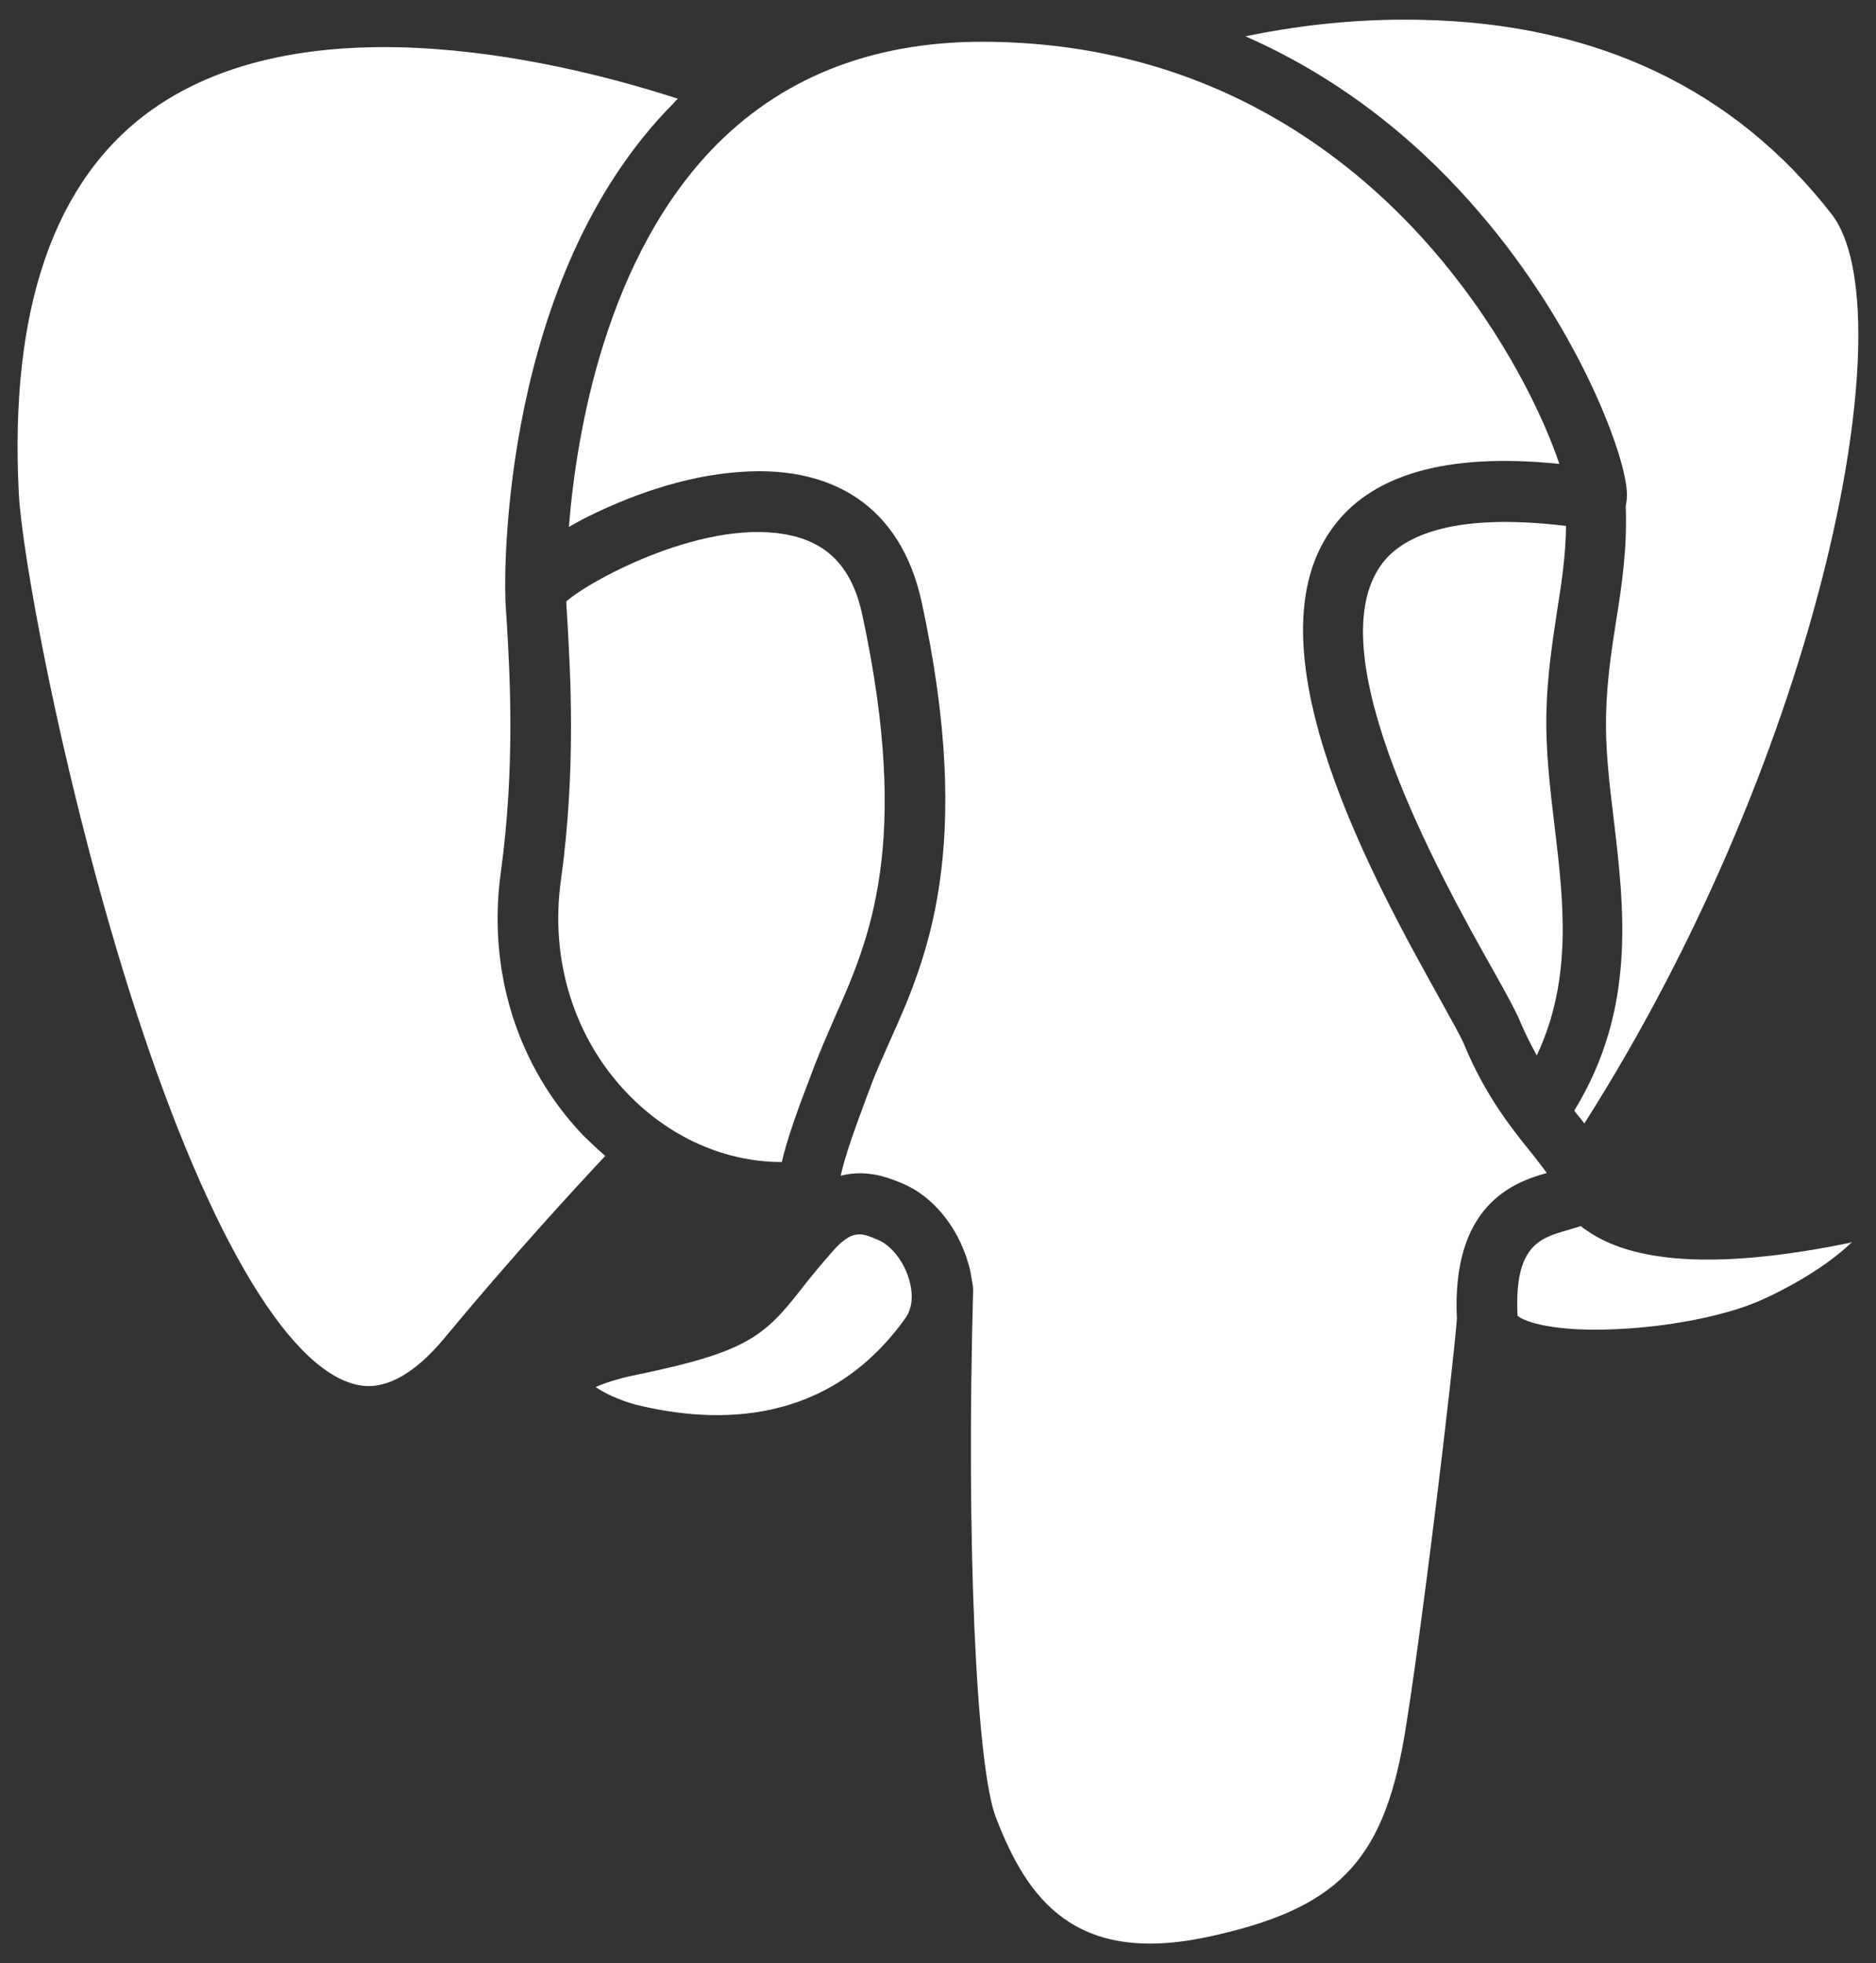
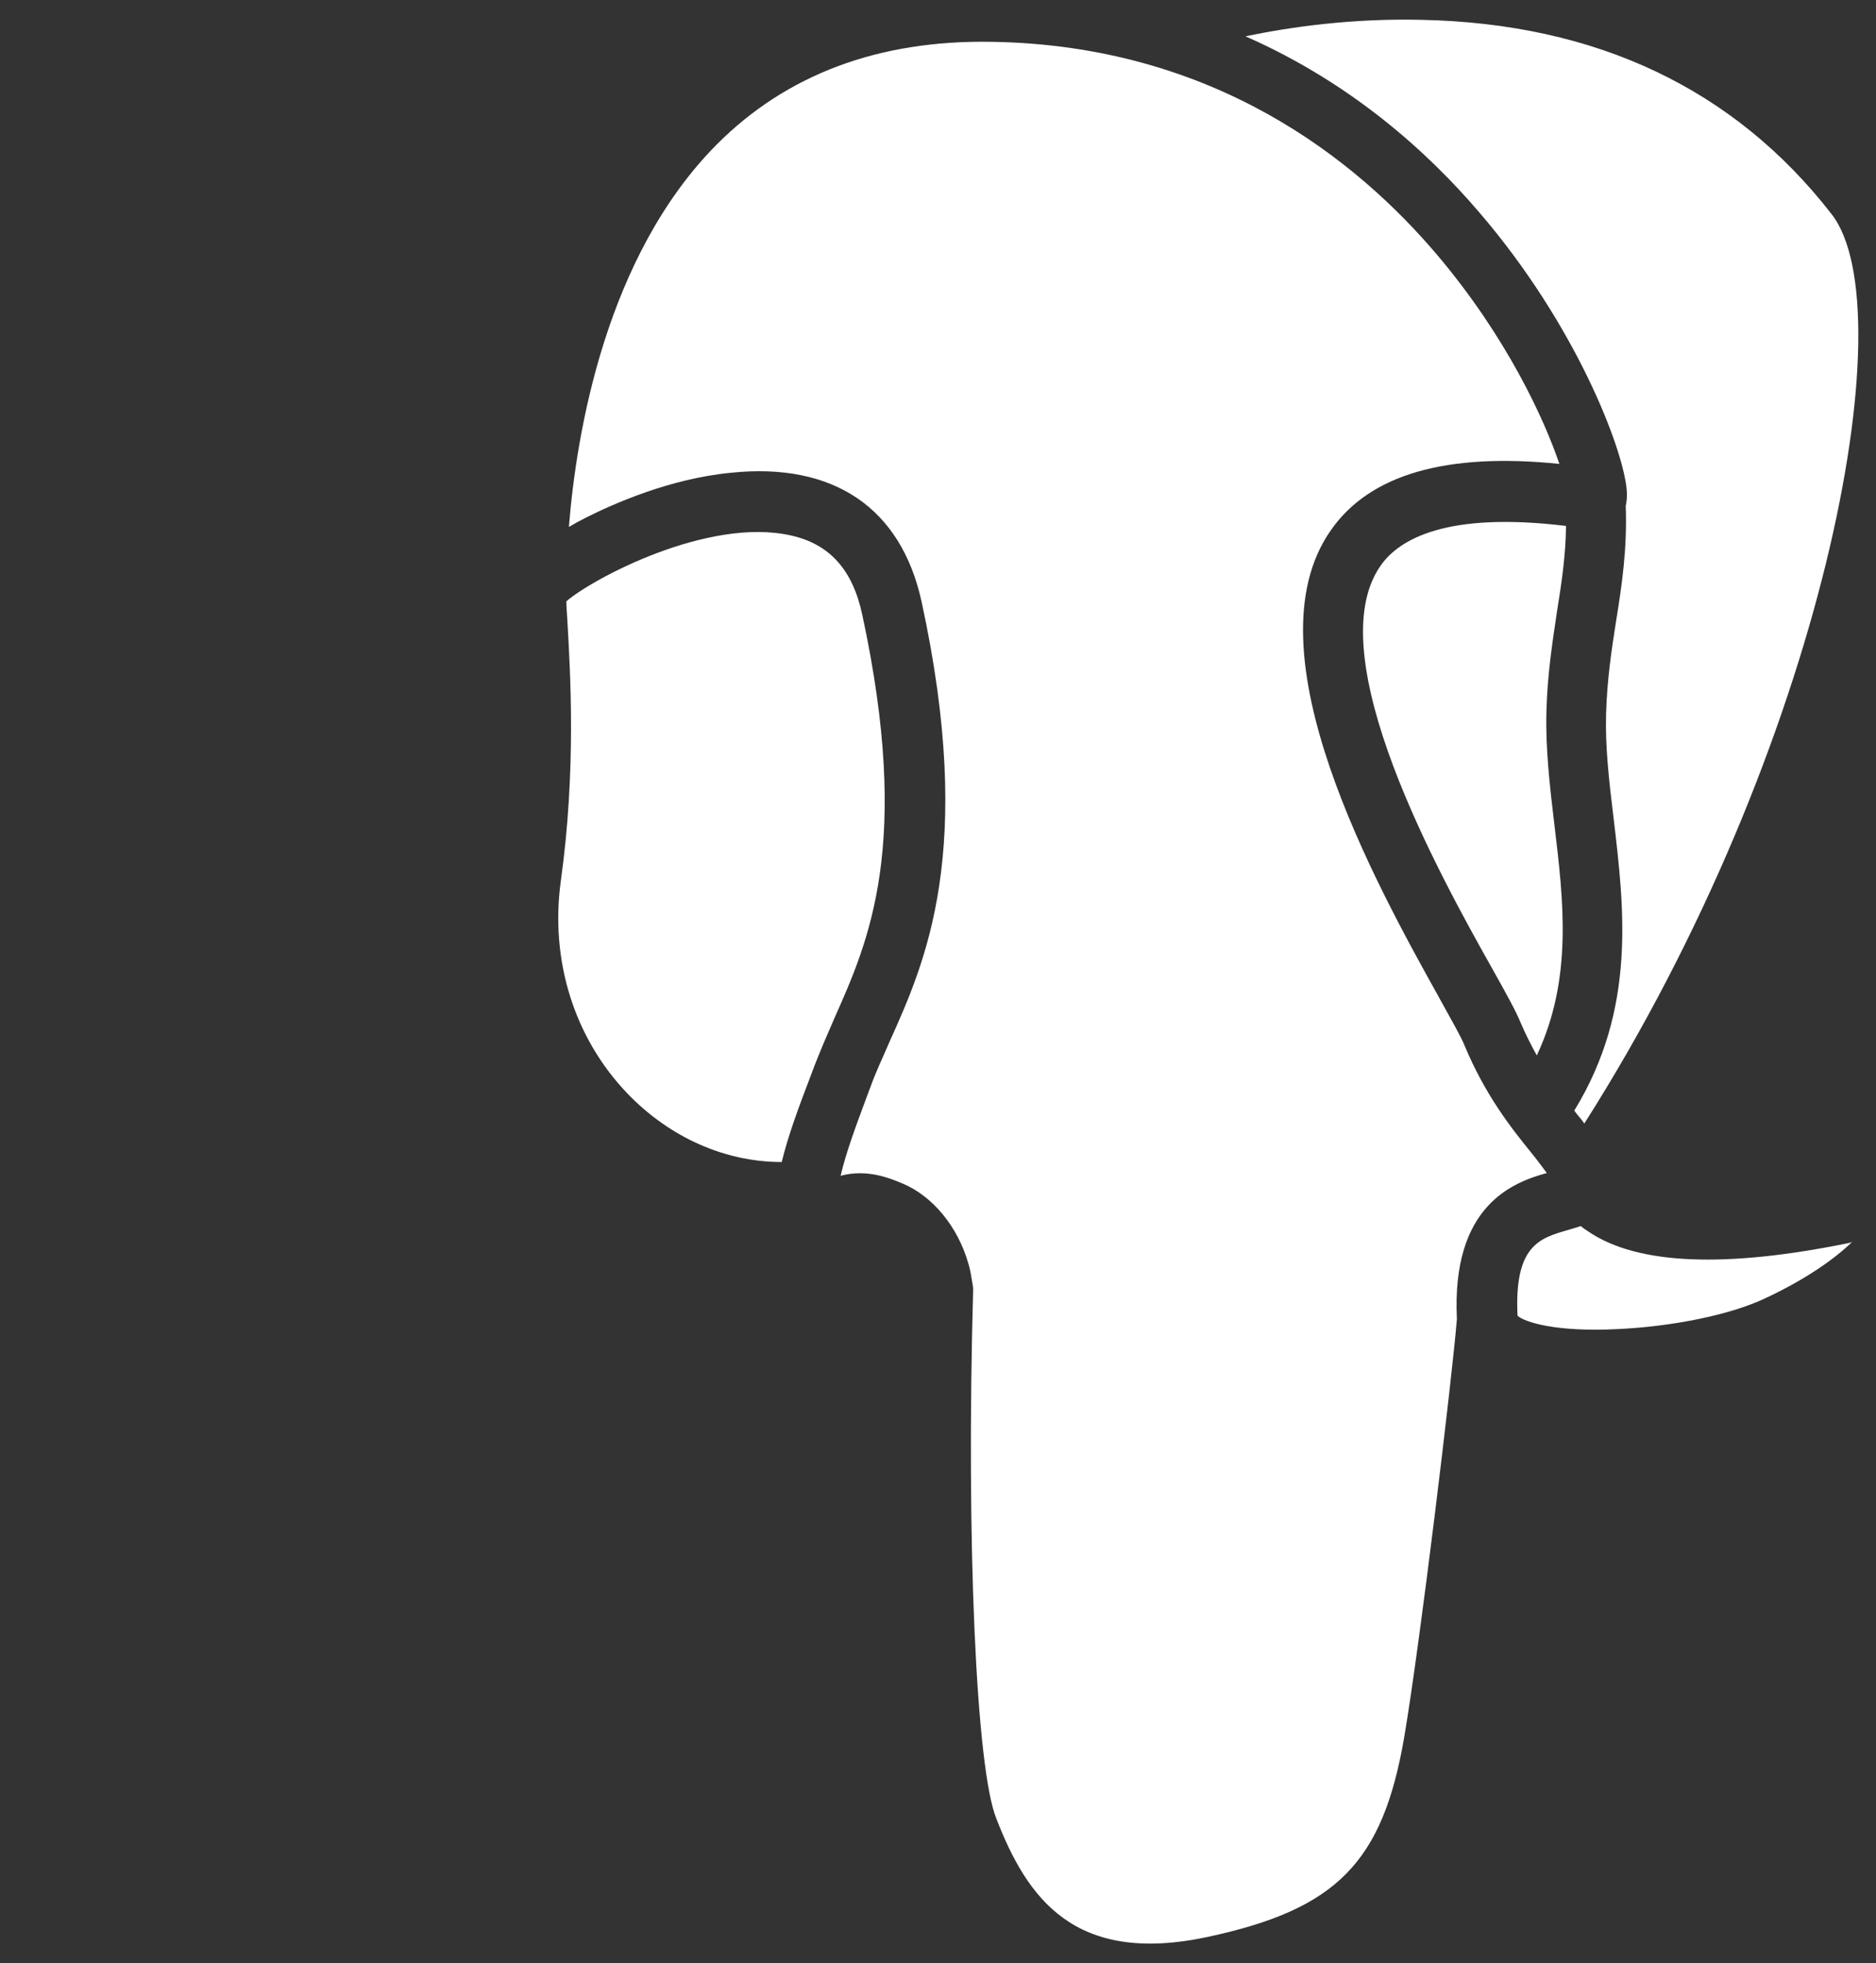
<svg xmlns="http://www.w3.org/2000/svg" width="86" height="90" viewBox="0 0 86 90" fill="none">
  <rect x="0" y="0" width="86" height="90" fill="#333333" stroke="none" />
-   <path d="M41.506 60.426C41.92 59.85 41.803 59.094 41.686 58.698C41.452 57.843 40.858 57.087 40.237 56.835C39.481 56.511 39.067 56.349 38.167 57.366C37.564 58.059 37.105 58.608 36.736 59.094C35.053 61.236 34.27 61.974 29.257 63.009C28.222 63.216 27.619 63.45 27.304 63.585C27.7 63.864 28.384 64.188 29.149 64.395C32.848 65.304 37.978 65.376 41.506 60.426Z" fill="white" />
-   <path d="M31.075 4.527C26.26 2.961 14.263 -0.153 6.964 5.031C2.5 8.208 0.43 14.121 0.862 22.617C0.997 25.308 2.707 34.866 5.605 44.379C8.971 55.386 12.769 62.316 16.054 63.396C16.558 63.558 18.079 64.062 20.311 61.416C23.443 57.636 26.386 54.441 27.745 52.992C27.403 52.695 27.079 52.389 26.755 52.074C23.713 48.897 22.336 44.496 22.957 40.005C23.623 35.172 23.371 30.888 23.236 28.611C23.191 27.99 23.164 27.531 23.164 27.207C23.137 26.379 22.957 12.726 30.85 4.761C30.931 4.662 31.003 4.59 31.075 4.527Z" fill="white" />
  <path d="M39.526 28.17C39.085 26.118 38.032 24.948 36.277 24.552C32.452 23.679 27.115 26.559 25.963 27.567C25.963 27.801 25.99 28.098 26.008 28.422C26.143 30.816 26.422 35.262 25.711 40.374C25.207 44.01 26.314 47.583 28.771 50.139C30.706 52.146 33.235 53.271 35.836 53.271C36.133 52.047 36.619 50.742 37.15 49.356L37.357 48.807C37.636 48.096 37.933 47.403 38.257 46.665C39.823 43.137 41.803 38.736 39.526 28.17Z" fill="white" />
  <path d="M55.366 88.794C61.279 87.525 63.376 85.383 64.366 79.677C65.104 75.348 66.58 63.072 66.787 60.471C66.535 55.269 69.343 54.207 70.909 53.775C70.702 53.496 70.45 53.154 70.171 52.812C69.271 51.705 68.074 50.184 67.129 47.907C66.994 47.565 66.526 46.737 66.004 45.792C63.124 40.608 57.112 29.862 61.009 24.309C62.782 21.753 66.301 20.736 71.485 21.267C70.792 19.215 69.064 15.444 65.887 11.691C62.197 7.335 55.663 2.079 45.466 1.917C40.282 1.827 36.052 3.411 32.848 6.633C27.781 11.745 26.422 19.827 26.08 24.156C26.314 24.021 26.566 23.877 26.836 23.742C28.123 23.094 30.706 21.942 33.514 21.672C38.212 21.186 41.299 23.283 42.244 27.567C44.728 39.006 42.424 44.1 40.768 47.781C40.471 48.474 40.165 49.113 39.94 49.734L39.733 50.283C39.247 51.597 38.788 52.812 38.536 53.901C39.76 53.577 40.795 54.018 41.344 54.243C42.748 54.819 43.9 56.223 44.386 57.906C44.476 58.185 44.521 58.482 44.566 58.761C44.593 58.896 44.611 59.013 44.611 59.148C44.287 70.641 44.746 81.072 45.673 83.367C47.077 86.994 49.237 90.108 55.366 88.794Z" fill="white" />
  <path d="M65.149 0.909C61.972 0.837 59.164 1.233 57.094 1.665C61.909 3.78 65.428 6.939 67.822 9.747C72.241 14.886 74.41 20.565 74.572 22.455C74.599 22.752 74.572 22.986 74.527 23.193C74.599 25.173 74.347 26.856 74.086 28.467C73.879 29.781 73.672 31.14 73.627 32.724C73.582 34.218 73.762 35.811 73.969 37.494C74.455 41.616 75.031 46.242 72.169 50.913C72.214 50.985 72.259 51.03 72.304 51.093C72.421 51.228 72.538 51.372 72.628 51.507C83.608 34.236 87.406 14.211 83.959 9.81C79.513 4.086 73.186 1.071 65.149 0.909Z" fill="white" />
  <path d="M74.149 60.93C76.705 60.813 79.378 60.264 80.962 59.499C82.825 58.626 84.139 57.681 84.895 56.943C84.868 56.943 84.85 56.943 84.823 56.97C79.135 58.14 75.103 57.987 72.853 56.484C72.718 56.394 72.574 56.304 72.466 56.205C72.286 56.277 72.07 56.322 71.89 56.385C70.603 56.754 69.406 57.078 69.568 60.318C69.892 60.615 71.341 61.074 74.149 60.93Z" fill="white" />
  <path d="M63.286 25.938C60.406 30.06 66.022 40.167 68.443 44.469C69.064 45.576 69.505 46.377 69.712 46.89C69.946 47.439 70.198 47.925 70.45 48.384C72.106 44.865 71.674 41.292 71.26 37.836C71.053 36.108 70.846 34.335 70.891 32.634C70.936 30.888 71.17 29.43 71.377 28.026C71.584 26.739 71.773 25.497 71.791 24.111C66.319 23.445 64.132 24.714 63.286 25.938Z" fill="white" />
</svg>